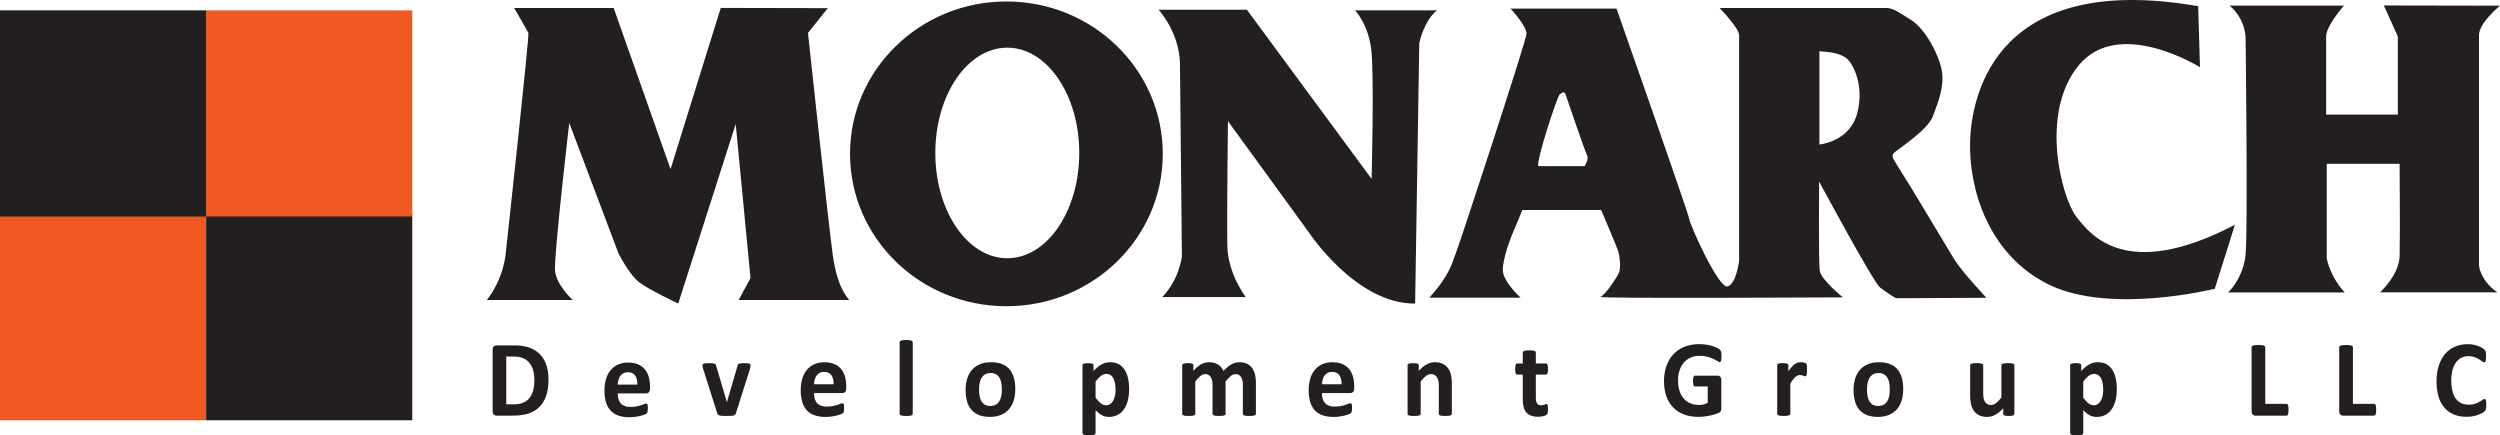
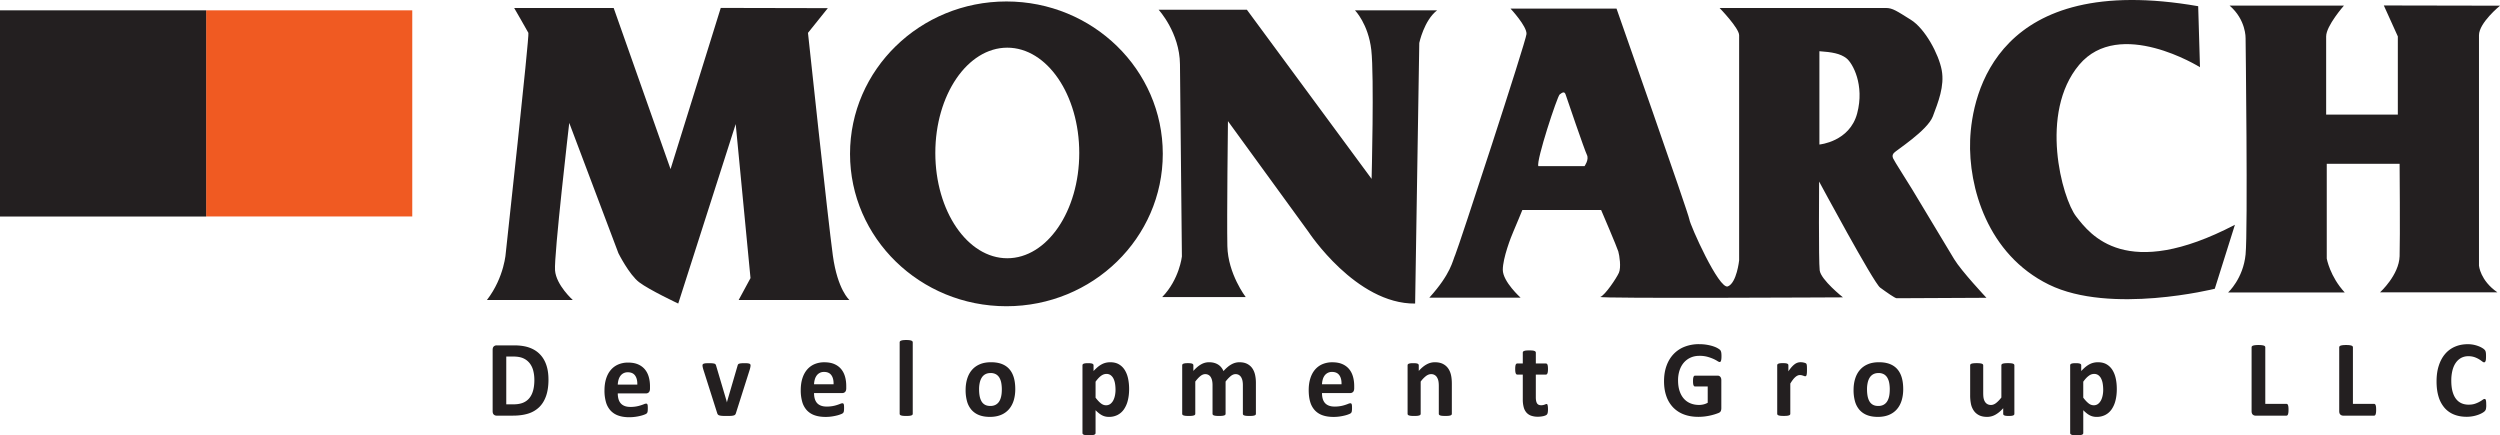
<svg xmlns="http://www.w3.org/2000/svg" width="280" height="48.761" viewBox="0 0 280 48.761">
-   <path style="fill:#f05a22" d="M0 23.982h23.087V47.07H0z" />
-   <path style="fill:#231f20" d="M23.087 23.982h23.087V47.07H23.087z" />
  <path style="fill:#f05a22" d="M23.087 1.16h23.087v23.087H23.087z" />
  <path style="fill:#231f20" d="M0 1.16h23.087v23.088H0zM61.43 42.5c0 .721-.09 1.339-.271 1.852-.18.513-.439.932-.777 1.257a3.087 3.087 0 0 1-1.231.715c-.483.151-1.057.228-1.725.228h-1.797a.46.46 0 0 1-.323-.119c-.087-.079-.13-.208-.13-.386v-6.862c0-.178.043-.307.13-.386a.465.465 0 0 1 .323-.118h1.931c.671 0 1.24.082 1.707.246s.862.407 1.181.73c.321.323.564.721.73 1.196.167.475.25 1.024.25 1.649Zm-1.582.054c0-.372-.042-.72-.125-1.04a2.265 2.265 0 0 0-.402-.834 1.876 1.876 0 0 0-.709-.55c-.289-.132-.668-.198-1.137-.198h-.773v5.354h.797c.418 0 .771-.057 1.058-.17.288-.114.527-.284.719-.514.192-.229.335-.514.43-.856.095-.34.143-.738.143-1.192ZM72.799 43.513c0 .187-.04.325-.12.413a.411.411 0 0 1-.329.134h-3.159c0 .232.027.441.079.63.053.189.136.349.251.48.114.132.262.232.442.302.18.069.396.103.648.103a3.627 3.627 0 0 0 1.178-.186c.141-.046.259-.088.352-.127a.617.617 0 0 1 .227-.057c.035 0 .064.007.087.02.024.015.043.04.058.076a.48.48 0 0 1 .032.156 3.712 3.712 0 0 1 .003.48c-.004.062-.01.116-.018.161a.396.396 0 0 1-.035.113.468.468 0 0 1-.06.087.717.717 0 0 1-.207.117 2.96 2.96 0 0 1-.43.142 5.277 5.277 0 0 1-1.322.173c-.461 0-.866-.061-1.212-.183a2.124 2.124 0 0 1-.87-.554 2.337 2.337 0 0 1-.521-.937 4.6 4.6 0 0 1-.171-1.326c0-.484.06-.918.18-1.306.12-.387.295-.715.524-.984.228-.271.507-.476.835-.618a2.758 2.758 0 0 1 1.108-.213c.435 0 .806.067 1.114.201.308.133.561.32.76.556.197.238.343.518.436.843.094.324.14.677.14 1.058v.244Zm-1.42-.437c.012-.43-.071-.768-.247-1.014s-.449-.367-.818-.367a1.03 1.03 0 0 0-.485.108 1.014 1.014 0 0 0-.344.296c-.091.123-.161.27-.209.437a2.267 2.267 0 0 0-.085.539h2.188ZM84.062 40.912c0 .021 0 .044-.003.073a1.319 1.319 0 0 1-.036.213 2.948 2.948 0 0 1-.037.152l-1.559 4.91a.472.472 0 0 1-.079.167.322.322 0 0 1-.162.1 1.313 1.313 0 0 1-.309.05c-.13.008-.299.011-.508.011-.206 0-.374-.005-.504-.014a1.405 1.405 0 0 1-.305-.052.326.326 0 0 1-.16-.101.474.474 0 0 1-.078-.161l-1.56-4.91a3.69 3.69 0 0 1-.055-.219 1.319 1.319 0 0 1-.023-.139 1.154 1.154 0 0 1-.003-.08c0-.04.01-.076.032-.106a.22.22 0 0 1 .114-.076.834.834 0 0 1 .224-.042c.095-.008.214-.012.357-.012.159 0 .287.005.384.015.096.01.173.023.229.042a.22.22 0 0 1 .12.079.518.518 0 0 1 .058.125l1.181 3.986.034.151.035-.151 1.164-3.986a.324.324 0 0 1 .055-.125.225.225 0 0 1 .119-.079.989.989 0 0 1 .219-.042c.091-.01.21-.015.357-.015.144 0 .261.003.352.012a.82.82 0 0 1 .212.042.22.22 0 0 1 .105.076.19.19 0 0 1 .029.106ZM94.781 43.473c0 .187-.041.325-.12.414a.418.418 0 0 1-.329.134h-3.159c0 .231.026.441.079.631.053.187.136.347.25.48.114.131.262.231.443.3.18.069.396.104.648.104a3.627 3.627 0 0 0 1.178-.185c.141-.046.259-.089.352-.128a.638.638 0 0 1 .227-.057c.035 0 .063.007.087.022a.155.155 0 0 1 .059.075.533.533 0 0 1 .031.156 3.7 3.7 0 0 1 .003.481c-.004.063-.01.116-.018.161a.377.377 0 0 1-.096.202.704.704 0 0 1-.207.115 3.198 3.198 0 0 1-.43.144 5.754 5.754 0 0 1-.6.121 4.693 4.693 0 0 1-.721.052c-.462 0-.866-.061-1.213-.182a2.134 2.134 0 0 1-.87-.554 2.337 2.337 0 0 1-.521-.937 4.605 4.605 0 0 1-.171-1.326c0-.483.06-.917.18-1.305.12-.387.295-.715.524-.986.228-.269.507-.476.835-.618a2.775 2.775 0 0 1 1.108-.211c.435 0 .806.067 1.114.2.309.134.562.32.76.557.197.237.343.518.436.843.094.324.14.678.14 1.059v.243Zm-1.42-.438c.012-.43-.071-.766-.247-1.012-.176-.245-.449-.368-.818-.368-.186 0-.348.036-.485.11a1 1 0 0 0-.344.295 1.349 1.349 0 0 0-.209.438 2.258 2.258 0 0 0-.085.538h2.188ZM102.227 46.345c0 .04-.011.075-.034.106a.268.268 0 0 1-.119.075 1.002 1.002 0 0 1-.224.046c-.093.01-.211.014-.355.014s-.262-.005-.355-.014a.99.99 0 0 1-.224-.046.263.263 0 0 1-.119-.075.175.175 0 0 1-.035-.106v-8.002c0-.039.011-.076.035-.108a.266.266 0 0 1 .119-.082.947.947 0 0 1 .224-.053c.093-.011.211-.018.355-.018s.262.006.355.018c.093.012.168.03.224.053a.258.258 0 0 1 .119.082.182.182 0 0 1 .034.108v8.002ZM113.711 43.576c0 .463-.058.885-.174 1.266-.117.381-.293.71-.53.986a2.351 2.351 0 0 1-.89.638c-.357.149-.773.225-1.251.225-.462 0-.863-.067-1.204-.2a2.17 2.17 0 0 1-.849-.584 2.43 2.43 0 0 1-.501-.943 4.607 4.607 0 0 1-.163-1.279c0-.462.059-.884.178-1.268.118-.383.295-.712.532-.985.236-.274.532-.487.887-.636.354-.151.77-.225 1.248-.225.465 0 .868.065 1.21.196.341.133.623.326.846.582.224.256.389.57.498.943.108.373.162.802.162 1.283Zm-1.506.062c0-.269-.021-.515-.061-.74a1.801 1.801 0 0 0-.207-.587 1.057 1.057 0 0 0-.387-.39 1.2 1.2 0 0 0-.608-.14c-.217 0-.407.041-.57.125a1.047 1.047 0 0 0-.401.365c-.105.16-.184.353-.236.577a3.38 3.38 0 0 0-.078.77c0 .268.021.514.063.739.043.225.111.422.207.587a.997.997 0 0 0 .386.387c.163.091.365.137.605.137.221 0 .414-.042.576-.125a1.05 1.05 0 0 0 .402-.362c.104-.159.182-.35.232-.575.051-.225.076-.482.076-.769ZM126.462 43.553c0 .482-.049.916-.149 1.305a3.004 3.004 0 0 1-.434.988c-.189.271-.426.48-.709.626a2.08 2.08 0 0 1-.972.219c-.151 0-.289-.015-.415-.046a1.53 1.53 0 0 1-.367-.139 2.27 2.27 0 0 1-.352-.235 4.019 4.019 0 0 1-.361-.328v2.555a.187.187 0 0 1-.035.11.264.264 0 0 1-.119.082.965.965 0 0 1-.224.052c-.094.012-.211.019-.355.019s-.261-.007-.355-.019a.916.916 0 0 1-.224-.052.26.26 0 0 1-.119-.082.18.18 0 0 1-.035-.11v-7.58c0-.041.01-.076.029-.106a.22.22 0 0 1 .102-.076.76.76 0 0 1 .193-.046c.079-.01.18-.015.299-.015.117 0 .214.005.293.015a.71.71 0 0 1 .192.046.21.21 0 0 1 .102.076c.019.031.03.066.03.106v.638c.151-.161.299-.304.444-.429.145-.123.294-.226.445-.309s.307-.146.468-.185c.162-.041.333-.061.515-.061.38 0 .703.077.972.234.267.157.485.369.653.642.169.272.293.588.37.948.077.362.117.747.117 1.157Zm-1.524.109c0-.23-.016-.454-.05-.666a2.017 2.017 0 0 0-.168-.569 1.075 1.075 0 0 0-.315-.398.776.776 0 0 0-.485-.149.953.953 0 0 0-.288.046c-.095.031-.192.08-.291.15-.099.069-.2.158-.305.268a3.786 3.786 0 0 0-.332.407v1.789c.206.271.402.482.588.63.186.148.38.221.581.221a.79.79 0 0 0 .486-.151 1.18 1.18 0 0 0 .329-.399c.085-.164.148-.35.189-.557a3.17 3.17 0 0 0 .061-.62ZM140.663 46.345c0 .04-.011.075-.035.106a.266.266 0 0 1-.117.075.937.937 0 0 1-.22.046c-.094.01-.212.014-.355.014-.148 0-.268-.005-.361-.014a1.038 1.038 0 0 1-.225-.046.25.25 0 0 1-.116-.075.186.186 0 0 1-.032-.106v-3.219c0-.182-.017-.349-.049-.499a1.231 1.231 0 0 0-.151-.387.742.742 0 0 0-.256-.249.732.732 0 0 0-.37-.088c-.174 0-.351.072-.53.213a3.682 3.682 0 0 0-.581.62v3.609c0 .04-.011.075-.035.106a.257.257 0 0 1-.119.075 1 1 0 0 1-.225.046c-.093.01-.209.014-.349.014-.143 0-.261-.005-.355-.014a.99.99 0 0 1-.224-.046.263.263 0 0 1-.119-.075.169.169 0 0 1-.035-.106v-3.219c0-.182-.017-.349-.049-.499a1.255 1.255 0 0 0-.149-.387.71.71 0 0 0-.256-.249.732.732 0 0 0-.366-.088c-.179 0-.357.072-.536.213-.178.143-.37.349-.576.62v3.609c0 .04-.012.075-.034.106a.267.267 0 0 1-.12.075.99.99 0 0 1-.224.046c-.093.01-.211.014-.355.014s-.262-.005-.355-.014a1.002 1.002 0 0 1-.224-.046.263.263 0 0 1-.119-.075.169.169 0 0 1-.035-.106v-5.428c0-.041.01-.076.029-.106a.22.22 0 0 1 .105-.076.824.824 0 0 1 .195-.046c.08-.01.179-.015.299-.015.125 0 .227.005.309.015a.65.65 0 0 1 .189.046c.044.02.076.046.096.076a.19.19 0 0 1 .029.106v.627c.287-.326.573-.569.858-.73.285-.163.583-.243.894-.243.212 0 .405.023.575.07.171.046.323.114.457.2.134.087.249.191.346.313.097.121.179.258.245.407a4.25 4.25 0 0 1 .456-.449c.149-.127.297-.228.443-.307.145-.08.29-.138.436-.176a1.7 1.7 0 0 1 .444-.057c.345 0 .636.061.873.182.236.121.428.287.573.495.145.21.249.454.311.733.062.281.093.577.093.889v3.475ZM151.671 43.473c0 .187-.04.325-.12.414a.416.416 0 0 1-.328.134h-3.159c0 .231.026.441.078.631.052.187.136.347.25.48.115.131.262.231.443.3.181.069.396.104.649.104a3.627 3.627 0 0 0 1.177-.185c.142-.046.259-.089.353-.128a.633.633 0 0 1 .227-.057c.035 0 .063.007.087.022a.16.16 0 0 1 .058.075.528.528 0 0 1 .032.156c.007.067.008.151.008.253 0 .088 0 .165-.005.228a2.18 2.18 0 0 1-.018.161.408.408 0 0 1-.035.113.415.415 0 0 1-.061.089.68.68 0 0 1-.206.115 3.15 3.15 0 0 1-.43.144 5.777 5.777 0 0 1-.601.121 4.693 4.693 0 0 1-.721.052c-.461 0-.866-.061-1.213-.182a2.137 2.137 0 0 1-.869-.554 2.325 2.325 0 0 1-.521-.937c-.115-.377-.171-.82-.171-1.326 0-.483.059-.917.18-1.305.119-.387.294-.715.523-.986.229-.269.508-.476.836-.618a2.775 2.775 0 0 1 1.108-.211c.435 0 .806.067 1.114.2.308.134.561.32.759.557s.343.518.436.843c.093.324.14.678.14 1.059v.243Zm-1.42-.438c.012-.43-.07-.766-.247-1.012-.176-.245-.449-.368-.818-.368a1.003 1.003 0 0 0-.829.405 1.37 1.37 0 0 0-.209.438 2.31 2.31 0 0 0-.084.538h2.187ZM162.607 46.345c0 .04-.012.075-.035.106a.272.272 0 0 1-.117.075.954.954 0 0 1-.224.046c-.095.01-.212.014-.351.014a3.9 3.9 0 0 1-.358-.014.964.964 0 0 1-.225-.046.262.262 0 0 1-.116-.075.169.169 0 0 1-.035-.106v-3.098c0-.263-.019-.469-.055-.619a1.288 1.288 0 0 0-.161-.387.733.733 0 0 0-.657-.337c-.186 0-.374.072-.564.213a3.15 3.15 0 0 0-.593.62v3.609c0 .04-.012.075-.035.106a.268.268 0 0 1-.119.075 1.002 1.002 0 0 1-.224.046c-.094.01-.211.014-.354.014-.144 0-.262-.005-.356-.014a1.002 1.002 0 0 1-.224-.046.274.274 0 0 1-.119-.075.175.175 0 0 1-.035-.106v-5.428c0-.041.01-.076.029-.106a.22.22 0 0 1 .105-.076.821.821 0 0 1 .196-.046c.078-.01.179-.015.299-.015.124 0 .227.005.309.015.081.01.143.025.189.046a.22.22 0 0 1 .095.076.19.19 0 0 1 .03.106v.627c.287-.326.578-.569.875-.73.296-.163.606-.243.927-.243.353 0 .651.061.894.182.242.121.437.287.587.495.149.21.257.454.322.733.066.281.099.617.099 1.01v3.353ZM173.375 45.809c0 .179-.012.316-.032.412a.447.447 0 0 1-.086.2.435.435 0 0 1-.153.103 1.452 1.452 0 0 1-.239.08 2.874 2.874 0 0 1-.62.069 2.24 2.24 0 0 1-.757-.115 1.26 1.26 0 0 1-.529-.356 1.484 1.484 0 0 1-.307-.606 3.28 3.28 0 0 1-.099-.864v-2.78h-.623c-.074 0-.13-.048-.168-.143-.04-.095-.059-.255-.059-.478 0-.117.005-.217.015-.298a.683.683 0 0 1 .044-.191.221.221 0 0 1 .072-.1.163.163 0 0 1 .102-.031h.617V39.5c0-.04.01-.077.032-.11a.233.233 0 0 1 .116-.081.866.866 0 0 1 .227-.05c.095-.01.212-.014.352-.014.142 0 .262.005.357.014a.77.77 0 0 1 .224.05.263.263 0 0 1 .117.081.19.19 0 0 1 .035.11v1.211h1.128c.038 0 .073.01.101.031.03.02.054.053.073.1a.72.72 0 0 1 .044.191c.009.081.015.181.015.298 0 .223-.02.383-.059.478-.039.095-.094.143-.168.143h-1.135v2.549c0 .296.044.518.133.666.089.148.249.221.477.221a1.094 1.094 0 0 0 .376-.07c.047-.018.089-.034.121-.048a.234.234 0 0 1 .091-.021.12.12 0 0 1 .067.021c.022.014.037.042.05.085.012.042.022.1.032.173.009.073.015.166.015.279ZM192.806 39.902c0 .117-.005.219-.015.304a.91.91 0 0 1-.041.203.214.214 0 0 1-.064.106.135.135 0 0 1-.09.031c-.05 0-.132-.037-.245-.109a3.582 3.582 0 0 0-.448-.238 4.685 4.685 0 0 0-.666-.237 3.308 3.308 0 0 0-.899-.109c-.364 0-.694.065-.988.197a2.17 2.17 0 0 0-.756.559c-.21.241-.371.532-.483.871a3.552 3.552 0 0 0-.168 1.122c0 .449.057.846.171 1.189s.274.63.48.861c.206.231.452.406.741.523.289.118.608.178.957.178.17 0 .339-.021.507-.061.166-.041.321-.102.465-.183v-1.825h-1.425c-.071 0-.125-.046-.164-.137-.039-.091-.057-.246-.057-.465 0-.114.005-.209.014-.287a.757.757 0 0 1 .043-.184.248.248 0 0 1 .071-.103.14.14 0 0 1 .093-.035h2.542a.368.368 0 0 1 .295.135.44.44 0 0 1 .084.161c.02.063.029.135.029.217v3.133c0 .121-.02.227-.061.319-.041.091-.124.163-.25.215a6.279 6.279 0 0 1-1.652.402c-.203.02-.408.031-.613.031-.601 0-1.14-.09-1.616-.271a3.251 3.251 0 0 1-1.207-.785 3.425 3.425 0 0 1-.756-1.253c-.175-.492-.262-1.052-.262-1.676 0-.644.093-1.223.279-1.736.186-.513.45-.949.791-1.308a3.391 3.391 0 0 1 1.236-.823 4.335 4.335 0 0 1 1.614-.287c.326 0 .622.024.89.07.268.046.501.103.702.17.199.067.365.139.497.216.132.077.225.143.276.2.054.057.09.136.114.24.023.104.035.258.035.46ZM202.381 41.423c0 .146-.003.266-.011.359-.007.093-.02.167-.035.219-.016.052-.036.089-.061.108a.143.143 0 0 1-.097.031.286.286 0 0 1-.104-.022 2.635 2.635 0 0 0-.29-.092.83.83 0 0 0-.192-.022.635.635 0 0 0-.245.052 1.06 1.06 0 0 0-.253.161 1.972 1.972 0 0 0-.274.292 4.62 4.62 0 0 0-.305.45v3.383c0 .04-.012.075-.035.106a.272.272 0 0 1-.12.075.98.98 0 0 1-.223.046c-.094.01-.212.014-.355.014-.144 0-.262-.005-.355-.014a1.002 1.002 0 0 1-.224-.046.263.263 0 0 1-.119-.075.169.169 0 0 1-.035-.106v-5.428c0-.041.009-.076.029-.106a.22.22 0 0 1 .105-.076.789.789 0 0 1 .195-.046c.079-.01.178-.015.299-.015.125 0 .227.005.309.015a.65.65 0 0 1 .189.046c.044.02.076.046.096.076a.19.19 0 0 1 .029.106v.676c.136-.204.264-.371.383-.502.121-.132.236-.236.345-.313a1.062 1.062 0 0 1 .651-.206c.051 0 .105.003.162.008a1.759 1.759 0 0 1 .345.079c.046.02.08.038.102.058.02.021.036.043.046.067a.583.583 0 0 1 .025.102c.008.042.014.106.018.191.003.086.005.201.005.347ZM213.161 43.576c0 .463-.058.885-.174 1.266-.116.381-.292.71-.529.986s-.533.488-.89.638c-.357.149-.774.225-1.251.225-.462 0-.863-.067-1.204-.2a2.163 2.163 0 0 1-.849-.584 2.442 2.442 0 0 1-.501-.943 4.607 4.607 0 0 1-.163-1.279c0-.462.059-.884.177-1.268.119-.383.296-.712.533-.985.236-.274.532-.487.887-.636.354-.151.77-.225 1.247-.225.465 0 .868.065 1.21.196.341.133.623.326.846.582.223.256.389.57.498.943.108.373.162.802.162 1.283Zm-1.506.062c0-.269-.02-.515-.061-.74a1.802 1.802 0 0 0-.208-.587 1.062 1.062 0 0 0-.386-.39 1.202 1.202 0 0 0-.608-.14c-.217 0-.407.041-.571.125a1.054 1.054 0 0 0-.401.365c-.105.16-.184.353-.236.577a3.325 3.325 0 0 0-.078.77c0 .268.021.514.063.739.043.225.111.422.207.587a.997.997 0 0 0 .386.387c.164.091.364.137.604.137.222 0 .414-.042.576-.125a1.05 1.05 0 0 0 .402-.362c.104-.159.182-.35.233-.575.05-.225.075-.482.075-.769ZM225.61 46.345c0 .04-.01.075-.029.106a.226.226 0 0 1-.102.075.76.76 0 0 1-.193.046c-.078.01-.179.014-.298.014-.128 0-.234-.005-.311-.014a.721.721 0 0 1-.191-.046.227.227 0 0 1-.099-.075.2.2 0 0 1-.028-.106v-.627c-.288.323-.579.567-.877.73a1.891 1.891 0 0 1-.921.243c-.357 0-.655-.061-.898-.182s-.439-.288-.588-.499a2.064 2.064 0 0 1-.321-.733 4.799 4.799 0 0 1-.096-1.038v-3.322c0-.041.011-.076.033-.106a.234.234 0 0 1 .116-.076.985.985 0 0 1 .227-.046c.093-.01.211-.015.351-.015.144 0 .262.005.355.015.093.01.168.025.224.046.055.02.097.046.119.076a.175.175 0 0 1 .037.106v3.066c0 .284.016.502.051.651.036.151.088.279.161.386a.725.725 0 0 0 .273.249c.111.058.24.088.386.088.186 0 .373-.071.562-.213.187-.142.389-.349.601-.621v-3.607c0-.041.012-.076.034-.106a.23.23 0 0 1 .115-.076c.057-.02.131-.036.224-.046.093-.01.211-.015.355-.015.142 0 .262.005.354.015.094.01.168.025.223.046.054.02.091.046.116.076a.18.18 0 0 1 .035.106v5.428ZM237.082 43.553c0 .482-.048.916-.148 1.305a2.984 2.984 0 0 1-.434.988c-.189.271-.425.48-.709.626a2.073 2.073 0 0 1-.971.219 1.73 1.73 0 0 1-.415-.046 1.499 1.499 0 0 1-.367-.139 2.172 2.172 0 0 1-.351-.235 4.16 4.16 0 0 1-.361-.328v2.555a.193.193 0 0 1-.034.11.271.271 0 0 1-.121.082.978.978 0 0 1-.224.052 2.835 2.835 0 0 1-.355.019c-.143 0-.261-.007-.354-.019-.093-.012-.168-.029-.224-.052s-.097-.05-.118-.082a.176.176 0 0 1-.037-.11v-7.58c0-.041.009-.076.03-.106a.203.203 0 0 1 .101-.076.772.772 0 0 1 .192-.046c.08-.01.18-.015.3-.015.116 0 .213.005.293.015a.72.72 0 0 1 .193.046c.048.02.082.046.101.076a.19.19 0 0 1 .029.106v.638c.151-.161.3-.304.445-.429.146-.123.294-.226.444-.309.152-.084.308-.146.47-.185a2.06 2.06 0 0 1 .513-.061c.381 0 .704.077.973.234.267.157.485.369.653.642.168.272.292.588.369.948.078.362.116.747.116 1.157Zm-1.524.109c0-.23-.016-.454-.05-.666a1.985 1.985 0 0 0-.168-.569 1.053 1.053 0 0 0-.314-.398.78.78 0 0 0-.484-.149.959.959 0 0 0-.579.196 2.053 2.053 0 0 0-.307.268 3.788 3.788 0 0 0-.331.407v1.789c.206.271.401.482.588.63a.922.922 0 0 0 .582.221.79.79 0 0 0 .485-.151c.133-.102.242-.235.33-.399.084-.164.148-.35.188-.557.042-.206.061-.413.061-.62ZM256.314 45.883c0 .121-.004.225-.014.307a.916.916 0 0 1-.044.206.268.268 0 0 1-.073.12.162.162 0 0 1-.101.036h-3.451a.457.457 0 0 1-.322-.119c-.087-.079-.131-.208-.131-.386v-7.148c0-.04.012-.077.039-.11a.263.263 0 0 1 .125-.08c.057-.02.137-.036.236-.049.097-.012.22-.017.367-.017.151 0 .275.005.373.017.096.013.174.029.232.049a.263.263 0 0 1 .125.08c.025.033.037.07.037.11v6.334h2.37c.037 0 .071.01.101.033.03.023.054.059.073.11a.843.843 0 0 1 .044.201c.01.083.014.186.014.307ZM266.129 45.883a2.9 2.9 0 0 1-.014.307 1.05 1.05 0 0 1-.043.206.278.278 0 0 1-.074.12.16.16 0 0 1-.101.036h-3.45a.463.463 0 0 1-.324-.119c-.087-.079-.131-.208-.131-.386v-7.148c0-.04.012-.077.039-.11a.268.268 0 0 1 .125-.08c.057-.02.137-.036.236-.049.099-.012.221-.017.369-.017.151 0 .275.005.371.017.097.013.174.029.233.049.059.021.1.048.125.08.025.033.037.07.037.11v6.334h2.369c.038 0 .072.01.101.033a.264.264 0 0 1 .074.11.962.962 0 0 1 .043.201c.009.083.014.186.014.307ZM278.46 45.359a2.008 2.008 0 0 1-.035.441.433.433 0 0 1-.047.13.835.835 0 0 1-.091.125 1.277 1.277 0 0 1-.249.18c-.121.073-.27.143-.448.21a3.774 3.774 0 0 1-1.339.234c-.516 0-.982-.084-1.397-.25a2.748 2.748 0 0 1-1.059-.745 3.365 3.365 0 0 1-.67-1.238c-.153-.495-.231-1.071-.231-1.728 0-.67.085-1.263.257-1.783.17-.52.409-.954.715-1.307a2.981 2.981 0 0 1 1.102-.804c.428-.183.9-.274 1.417-.274a3.31 3.31 0 0 1 1.143.198c.165.059.313.127.444.203.132.077.225.144.277.198.051.056.088.1.106.137a.522.522 0 0 1 .046.14c.014.057.021.124.027.202a5.44 5.44 0 0 1-.003.594.843.843 0 0 1-.04.208.273.273 0 0 1-.071.115.134.134 0 0 1-.093.037c-.059 0-.131-.035-.221-.106a4.036 4.036 0 0 0-.345-.238 2.758 2.758 0 0 0-.507-.236 2.066 2.066 0 0 0-.702-.106 1.66 1.66 0 0 0-.8.191 1.772 1.772 0 0 0-.599.548c-.165.236-.29.523-.375.86a4.658 4.658 0 0 0-.127 1.137c0 .463.045.864.136 1.202.091.339.221.618.389.837.168.219.373.383.61.49.238.107.508.161.806.161.272 0 .505-.033.704-.1a3.079 3.079 0 0 0 .859-.441c.09-.065.161-.097.211-.097.039 0 .07.008.093.025.024.016.044.047.06.097a.993.993 0 0 1 .033.203c.008.087.012.204.012.351Z" />
  <g>
    <path d="M54.535 33.6h9.619s-1.857-1.658-1.99-3.317c-.133-1.658 1.592-16.519 1.592-16.519l5.507 14.595s1.193 2.388 2.321 3.251c1.128.862 4.379 2.388 4.379 2.388l6.436-20.101 1.658 17.25-1.327 2.454h12.407s-1.326-1.128-1.857-4.975c-.531-3.848-2.786-24.945-2.786-24.945L92.716.912 80.724.887l-5.622 18.054L68.732.895H57.587s1.459 2.521 1.592 2.786c.133.266-2.521 24.547-2.521 24.547s-.133 2.787-2.123 5.373ZM120.877 17.131c0 6.513-3.61 11.793-8.061 11.793s-8.06-5.28-8.06-11.793 3.609-11.792 8.06-11.792 8.061 5.279 8.061 11.792ZM112.718.164c-9.673 0-17.515 7.641-17.515 17.067s7.841 17.067 17.515 17.067 17.514-7.641 17.514-17.067S122.391.164 112.718.164Z" style="fill:#231f20" />
    <path d="M130.165 33.27h9.355s-1.989-2.587-2.056-5.706c-.067-3.119.066-13.998.066-13.998l9.023 12.406s5.307 8.093 11.941 8.027l.465-29.19s.531-2.522 1.991-3.649h-9.189s1.494 1.526 1.825 4.444c.331 2.919.033 14.429.033 14.429l-13.966-18.94h-9.885s2.354 2.553 2.388 6.103c.034 3.55.216 21.529.216 21.529s-.282 2.571-2.206 4.544ZM163.005 28.492c.332-.73 7.895-23.816 7.962-24.679.065-.862-1.792-2.853-1.792-2.853h11.875s8.093 23.021 8.16 23.618c.067.597 3.317 7.894 4.313 7.497.994-.399 1.26-2.918 1.26-2.918V3.946c0-.797-2.189-3.051-2.189-3.051h18.641c.73 0 1.195.331 2.787 1.325 1.592.995 3.119 3.849 3.451 5.64.331 1.791-.399 3.583-.995 5.175-.597 1.592-4.18 3.847-4.379 4.112-.2.266-.133.399-.067.598.065.199 1.725 2.787 2.123 3.451.398.663 3.915 6.5 4.71 7.828.796 1.326 3.616 4.329 3.616 4.329l-10.051.049c-.199 0-1.127-.663-1.857-1.194-.73-.531-6.833-11.876-6.833-11.876s-.067 8.89.066 9.952c.133 1.061 2.604 3.019 2.604 3.019s-27.697.15-27.167-.05c.53-.198 1.808-2.105 2.073-2.702.266-.597.067-1.924-.066-2.388-.132-.464-1.924-4.645-1.924-4.645h-8.823s-.73 1.791-.995 2.388c-.266.596-1.195 2.985-1.195 4.312s1.991 3.118 1.991 3.118h-10.218c2.456-2.72 2.588-4.114 2.92-4.843Zm9.288-9.884h5.175s.53-.731.266-1.262c-.266-.53-2.256-6.369-2.388-6.766-.134-.399-.398-.2-.663 0-.266.198-2.654 7.43-2.389 8.028Zm31.48-12.872v10.45s3.383-.299 4.229-3.484c.845-3.184-.497-5.623-1.195-6.169-.696-.548-1.642-.697-3.035-.797ZM246.197.695l.201 6.833s-9.025-5.638-13.535-.265c-4.511 5.373-1.924 14.926-.332 16.984 1.593 2.056 5.574 7.297 17.781.928l-2.256 7.166s-11.678 2.919-18.577-.465c-6.899-3.384-9.021-10.947-8.822-16.188.199-5.241 3.049-18.907 25.54-14.993Z" style="fill:#231f20" />
    <path d="M249.715.629h12.805s-1.991 2.255-1.991 3.45v8.757h8.028V4.079L266.988.612 280 .637s-2.354 1.915-2.354 3.309v25.807s.133 1.659 2.057 2.986h-13.137s2.125-1.923 2.19-4.047c.066-2.123 0-10.349 0-10.349h-8.16v10.614s.354 2.007 2.014 3.799h-13.062s1.692-1.542 1.958-4.262c.266-2.721 0-24.216 0-24.216s.065-2.056-1.791-3.648Z" style="fill:#231f20" />
  </g>
</svg>